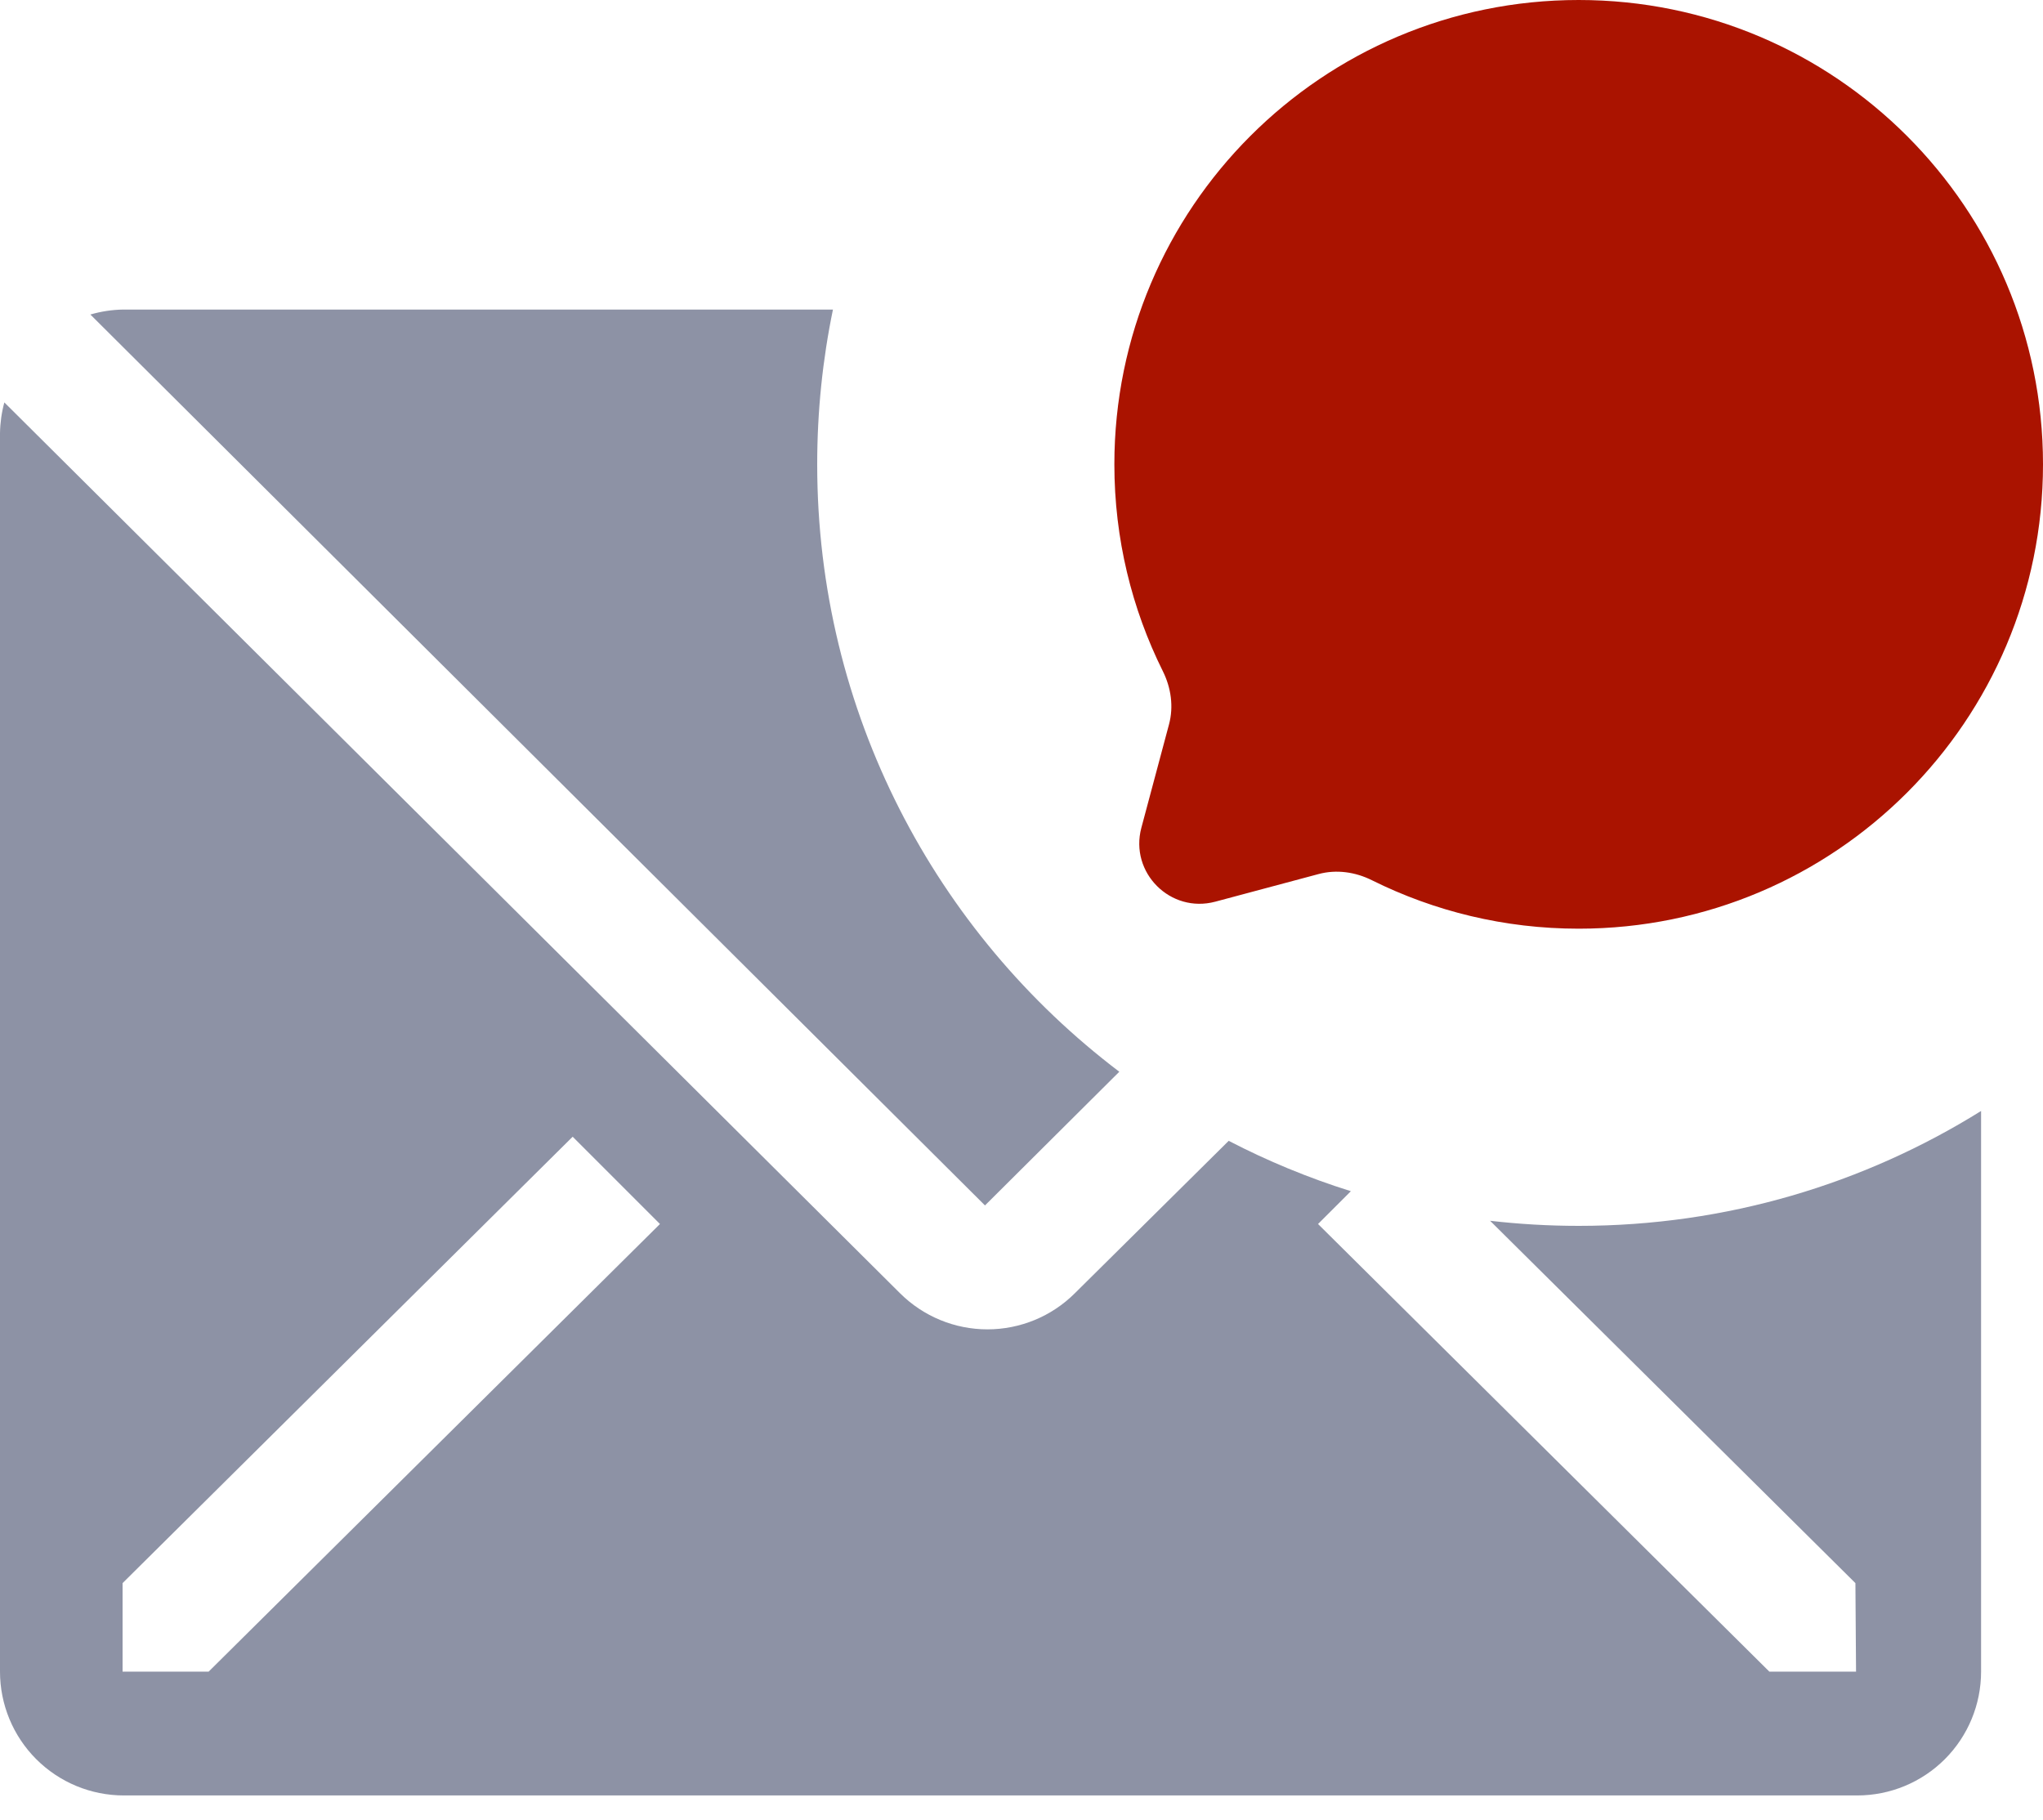
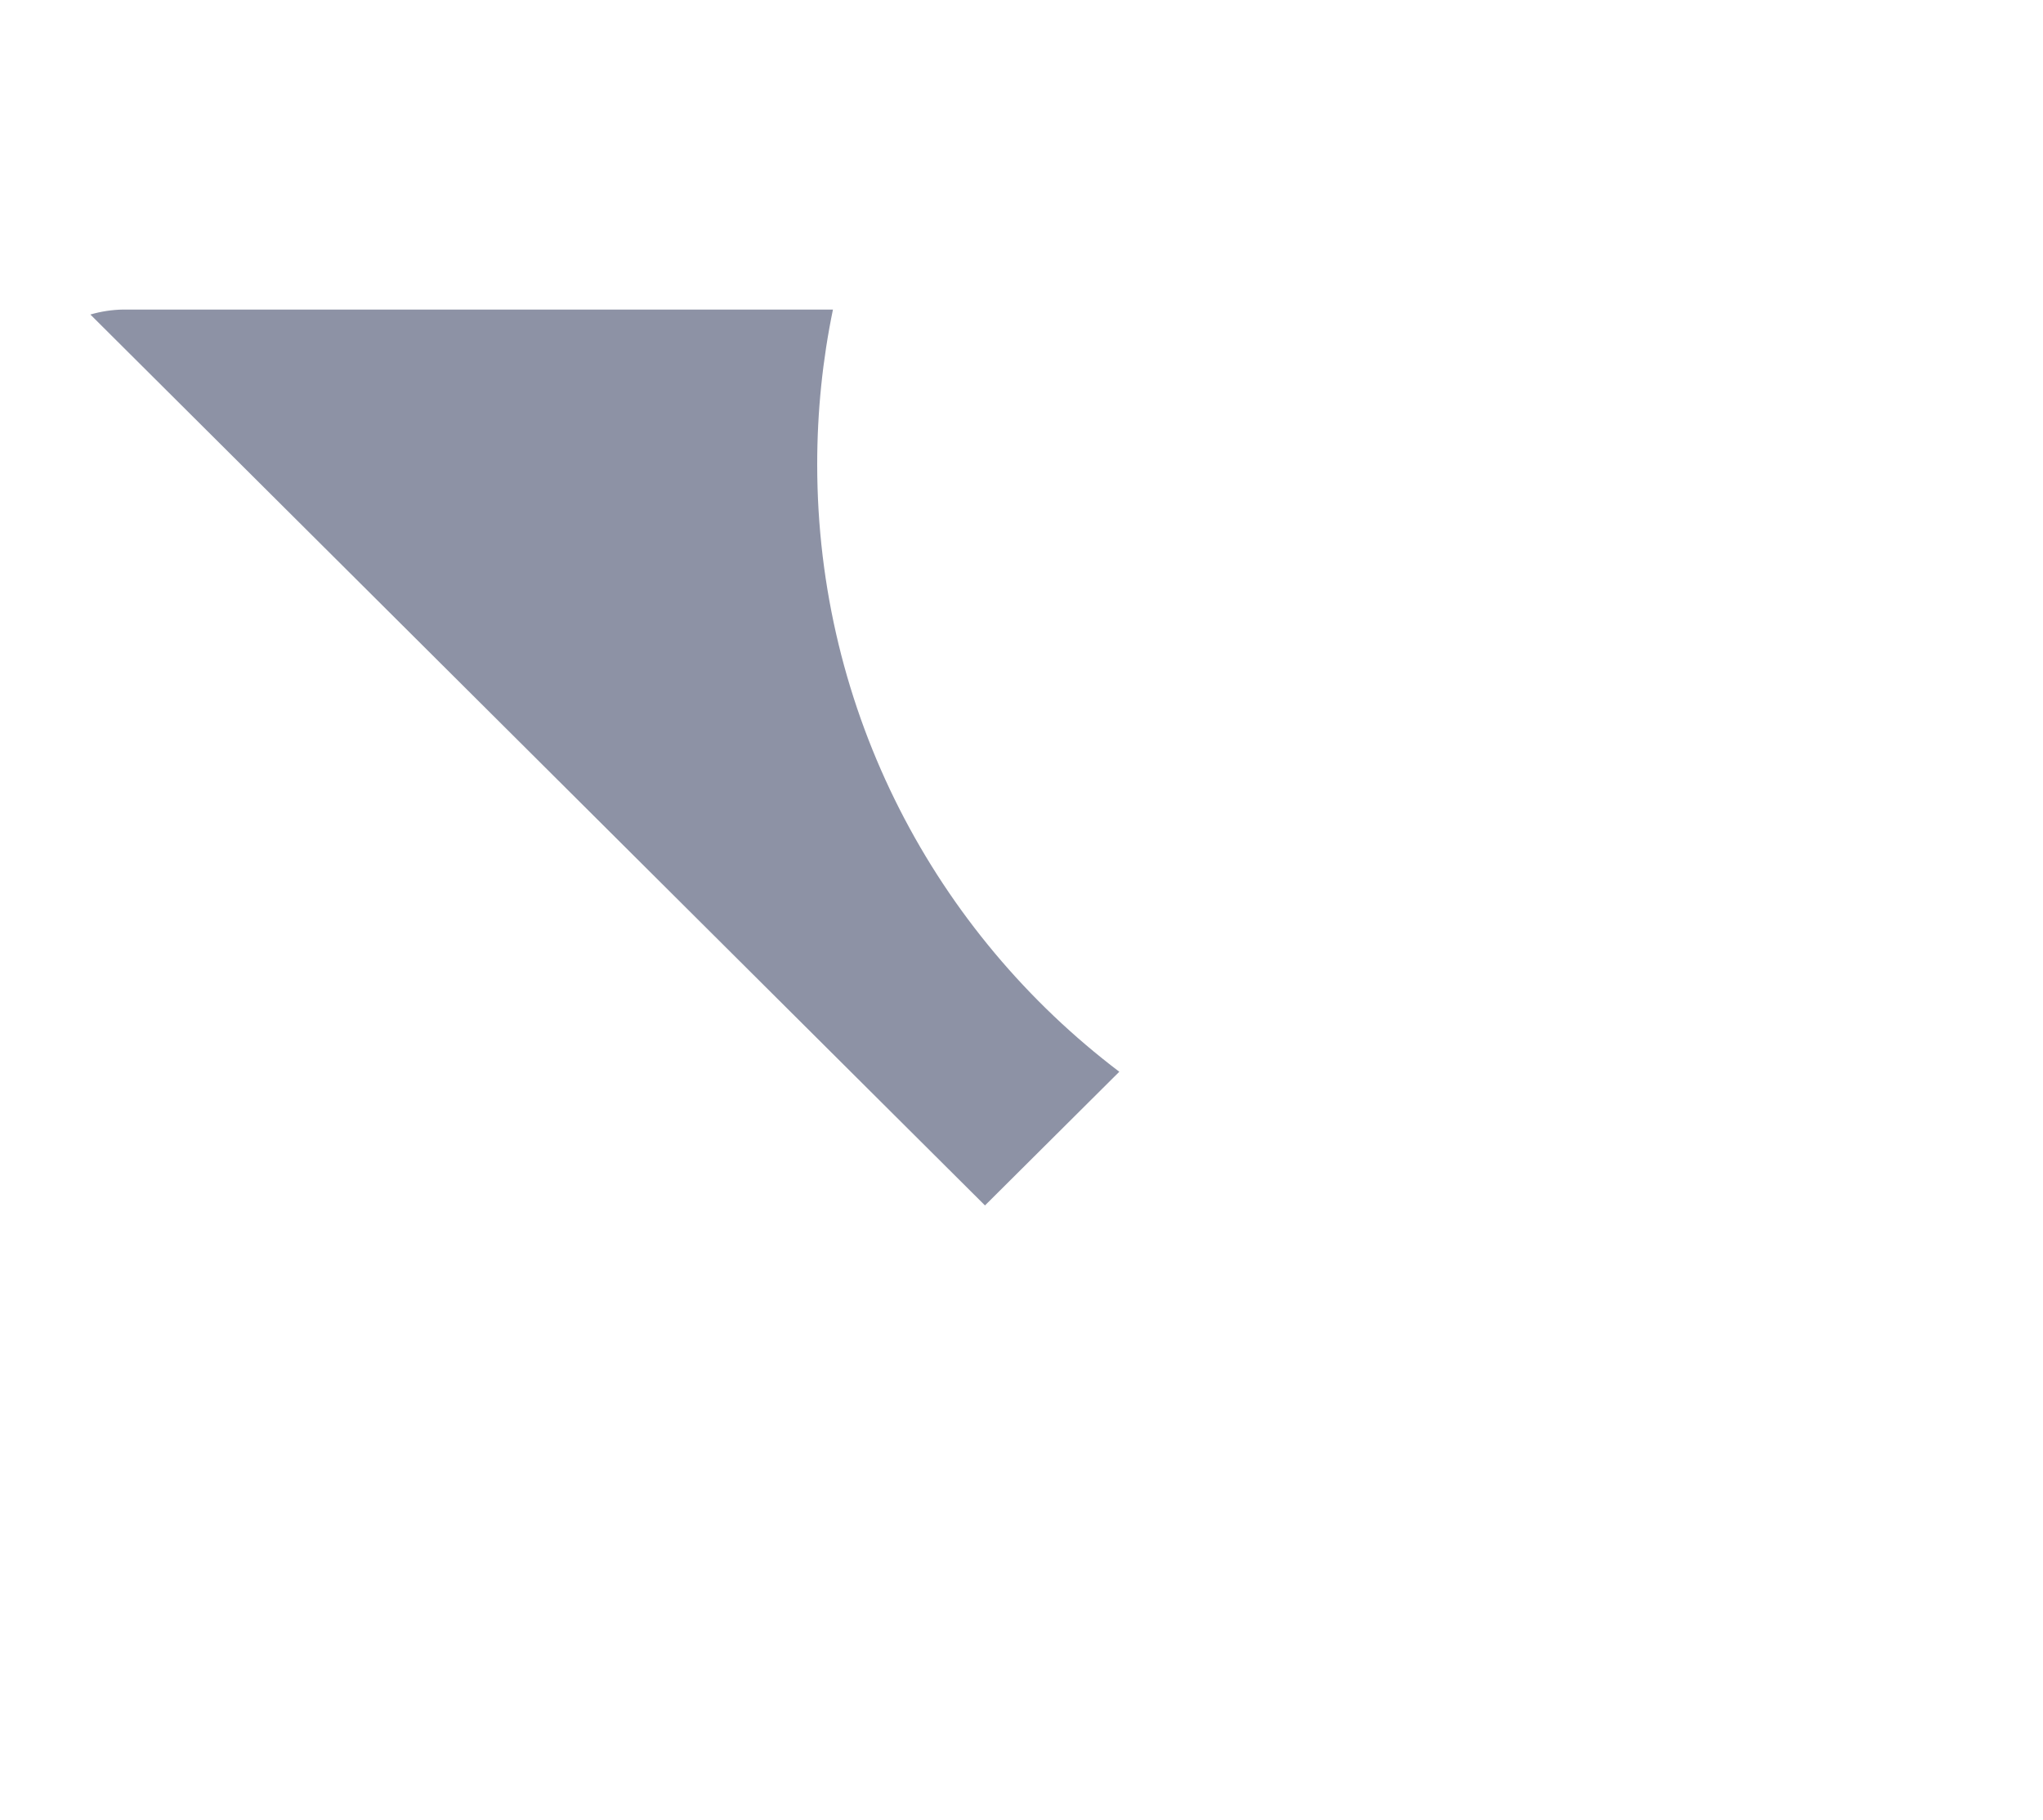
<svg xmlns="http://www.w3.org/2000/svg" width="55" height="49" viewBox="0 0 55 49" fill="none">
-   <path d="M42.5 25C49.404 25 55 19.404 55 12.5C55 5.596 49.404 0 42.5 0C35.596 0 30 5.596 30 12.5C30 14.5 30.47 16.39 31.304 18.066C31.526 18.511 31.6 19.02 31.471 19.501L30.727 22.283C30.404 23.491 31.509 24.596 32.717 24.273L35.499 23.529C35.98 23.4 36.489 23.474 36.934 23.696C38.611 24.53 40.501 25 42.5 25Z" fill="#AA1300" />
-   <path opacity="0.5" fill-rule="evenodd" clip-rule="evenodd" d="M33.078 30.711L28.933 34.817C28.309 35.438 27.464 35.786 26.583 35.786C25.703 35.786 24.858 35.438 24.233 34.817L0.117 10.833C0.043 11.105 0.004 11.385 0 11.667V45C0 45.884 0.351 46.732 0.976 47.357C1.601 47.982 2.449 48.333 3.333 48.333H50C50.884 48.333 51.732 47.982 52.357 47.357C52.982 46.732 53.333 45.884 53.333 45V29.907C50.19 31.867 46.477 33 42.5 33C41.693 33 40.897 32.953 40.115 32.863L49.95 42.617L49.967 45H47.633L35.483 32.95L36.367 32.067C35.224 31.709 34.124 31.254 33.078 30.711ZM3.3 45H5.617L17.767 32.95L15.417 30.6L3.3 42.617V45Z" fill="#1C274C" />
  <path opacity="0.5" fill-rule="evenodd" clip-rule="evenodd" d="M22.424 8.333H3.317C3.018 8.338 2.72 8.383 2.433 8.467L26.517 32.45L30.133 28.851C25.192 25.108 22 19.177 22 12.5C22 11.072 22.146 9.679 22.424 8.333Z" fill="#1C274C" />
</svg>